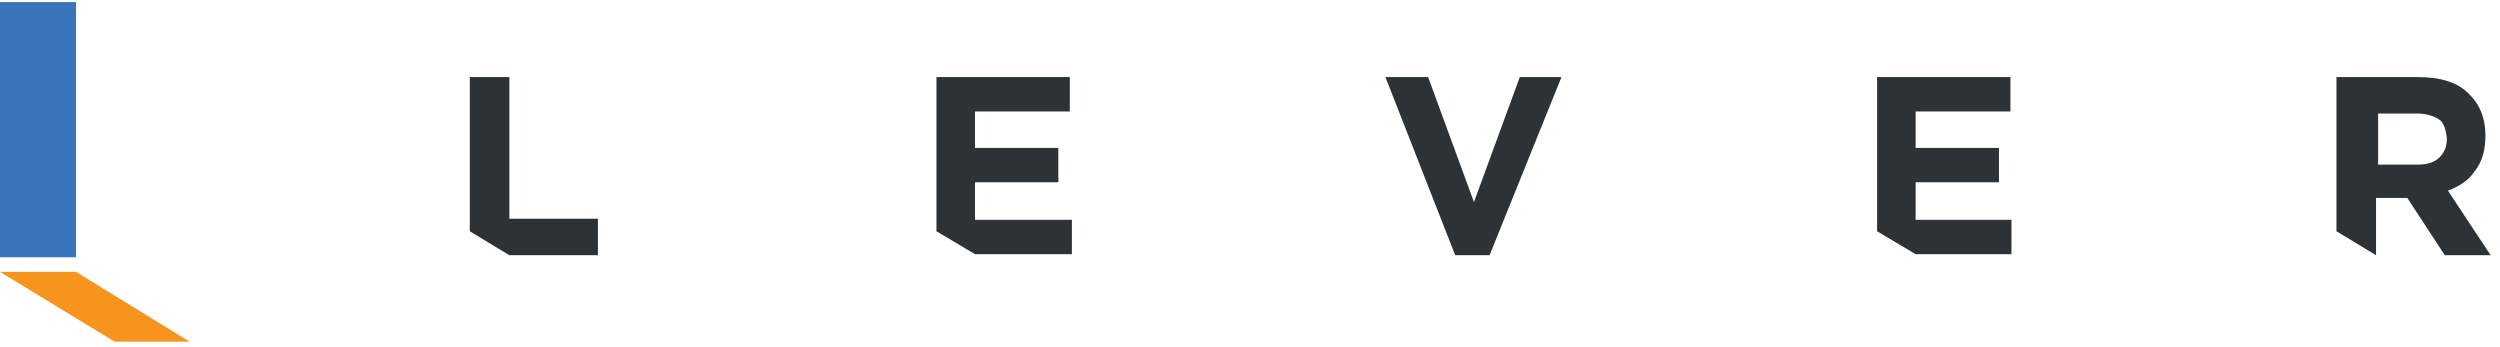
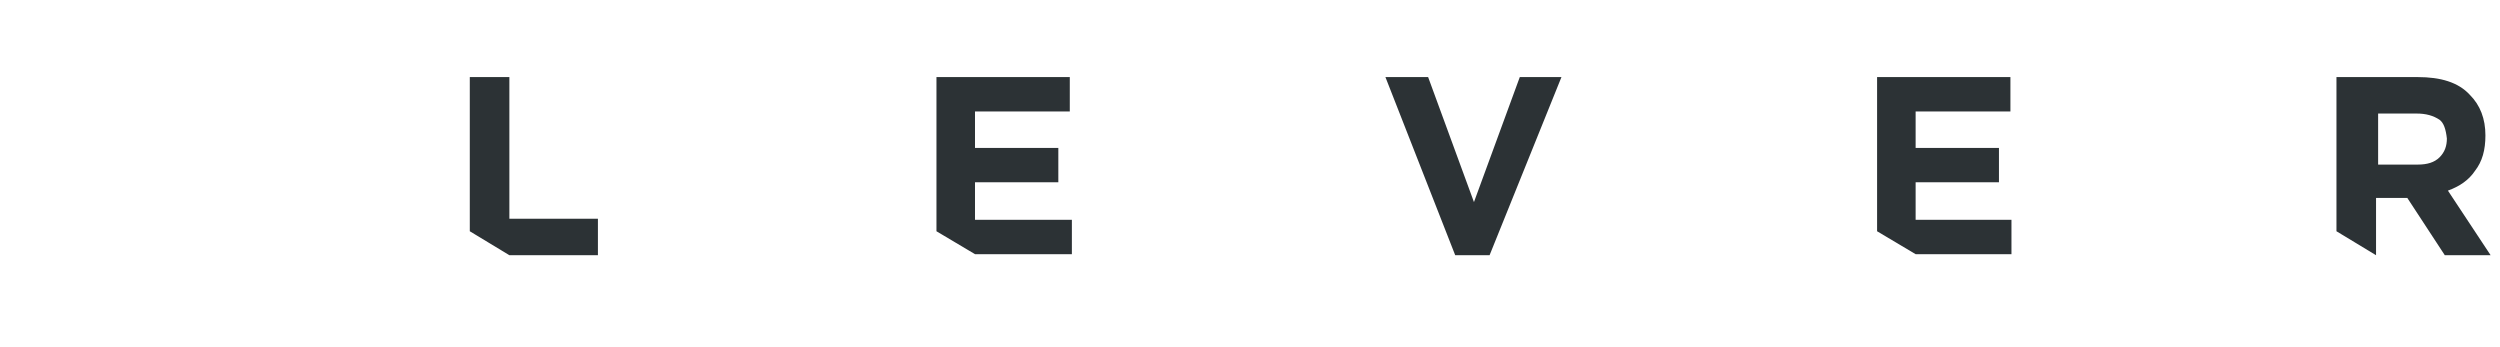
<svg xmlns="http://www.w3.org/2000/svg" height="20" viewBox="0 0 144 20" width="144">
  <g fill="none">
-     <path d="m0 .12h4.38v14.7h-4.38z" fill="#3a74ba" />
-     <path d="m10.92 19.68h-4.32l-6.6-4.02h4.38z" fill="#f7941d" />
    <path d="m79.8 4.44h2.46l2.64 7.2 2.64-7.2h2.4l-4.14 10.26h-1.98zm61.2 6.54c.66-.24 1.2-.6 1.56-1.14.42-.54.6-1.2.6-2.04 0-.96-.3-1.74-.9-2.34-.66-.72-1.68-1.02-3-1.02h-4.68v8.88l2.28 1.38v-3.3h1.8l2.16 3.3h2.64zm-.06-3c0 .42-.12.78-.42 1.08s-.72.42-1.26.42h-2.28v-2.94h2.22c.54 0 .96.12 1.32.36.24.18.36.54.42 1.08zm-84.78 4.68v-2.16h4.8v-1.98h-4.8v-2.1h5.46v-1.98h-7.68v8.88l2.22 1.32h5.58v-1.98zm54.18 0v-2.16h4.8v-1.98h-4.8v-2.1h5.46v-1.98h-7.68v8.88l2.22 1.32h5.52v-1.98zm-81-.06v-8.16h-2.28v8.88l2.28 1.38h5.1v-2.1z" fill="#2c3235" />
  </g>
</svg>